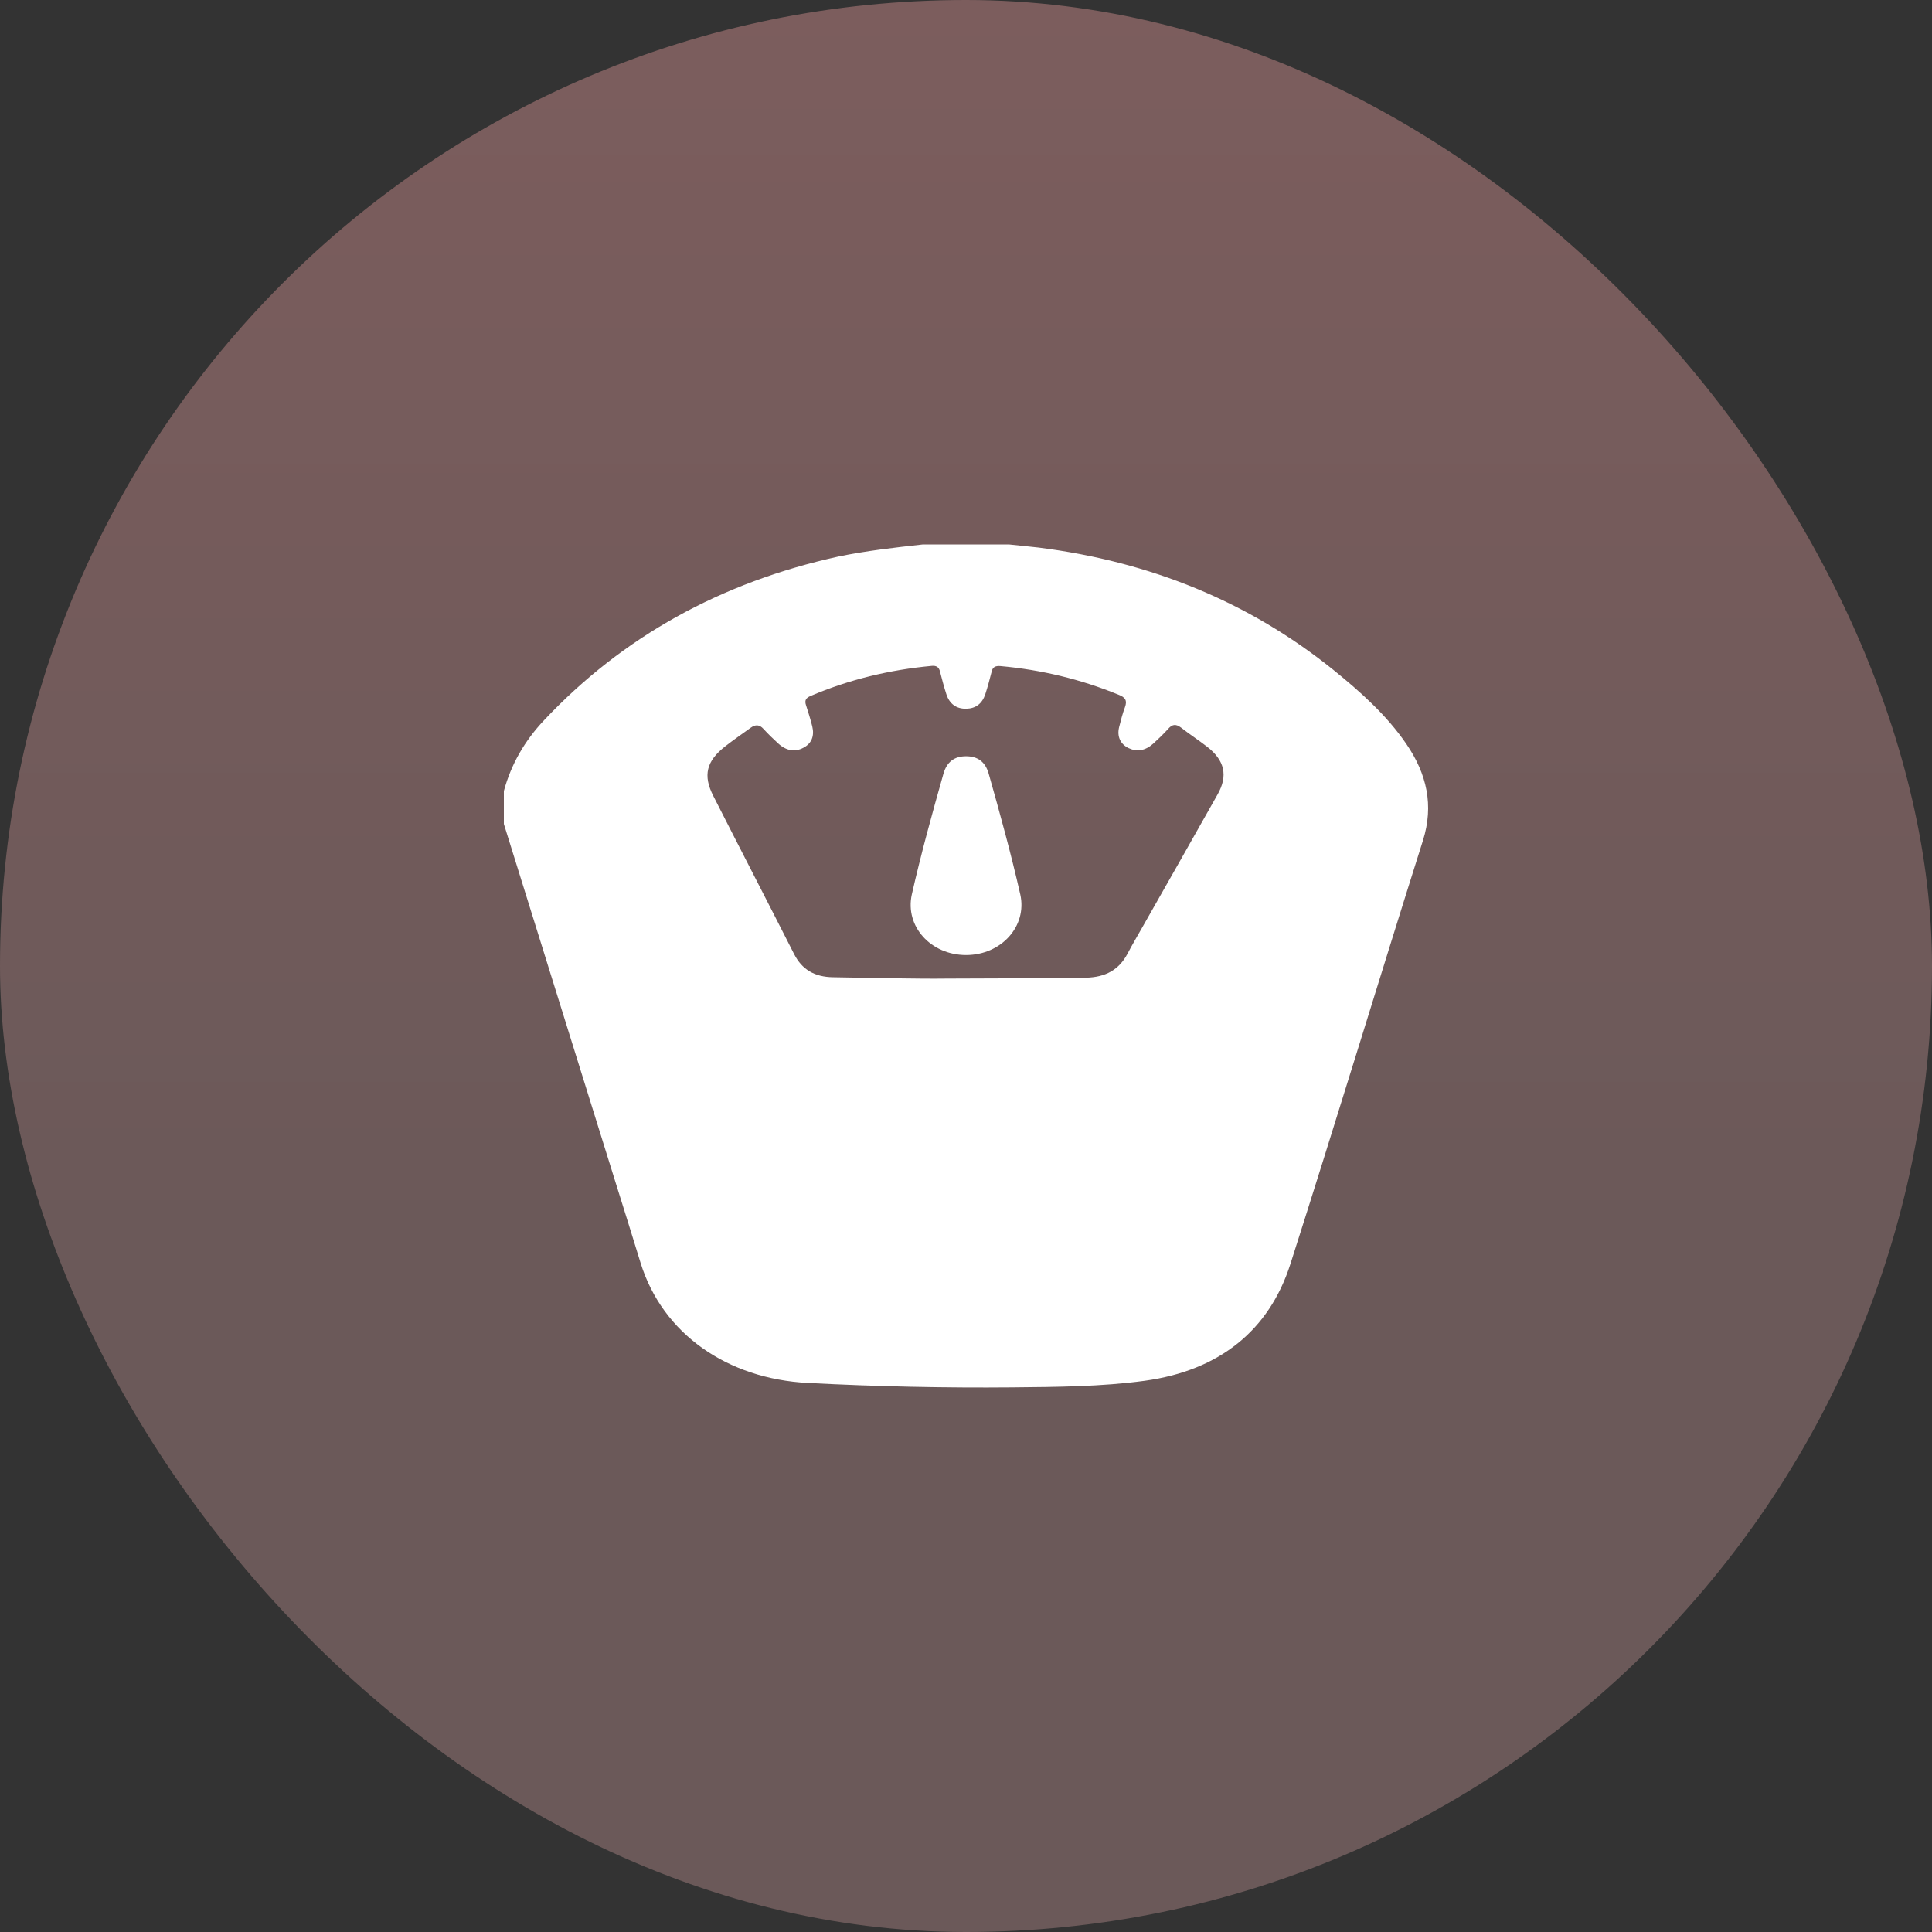
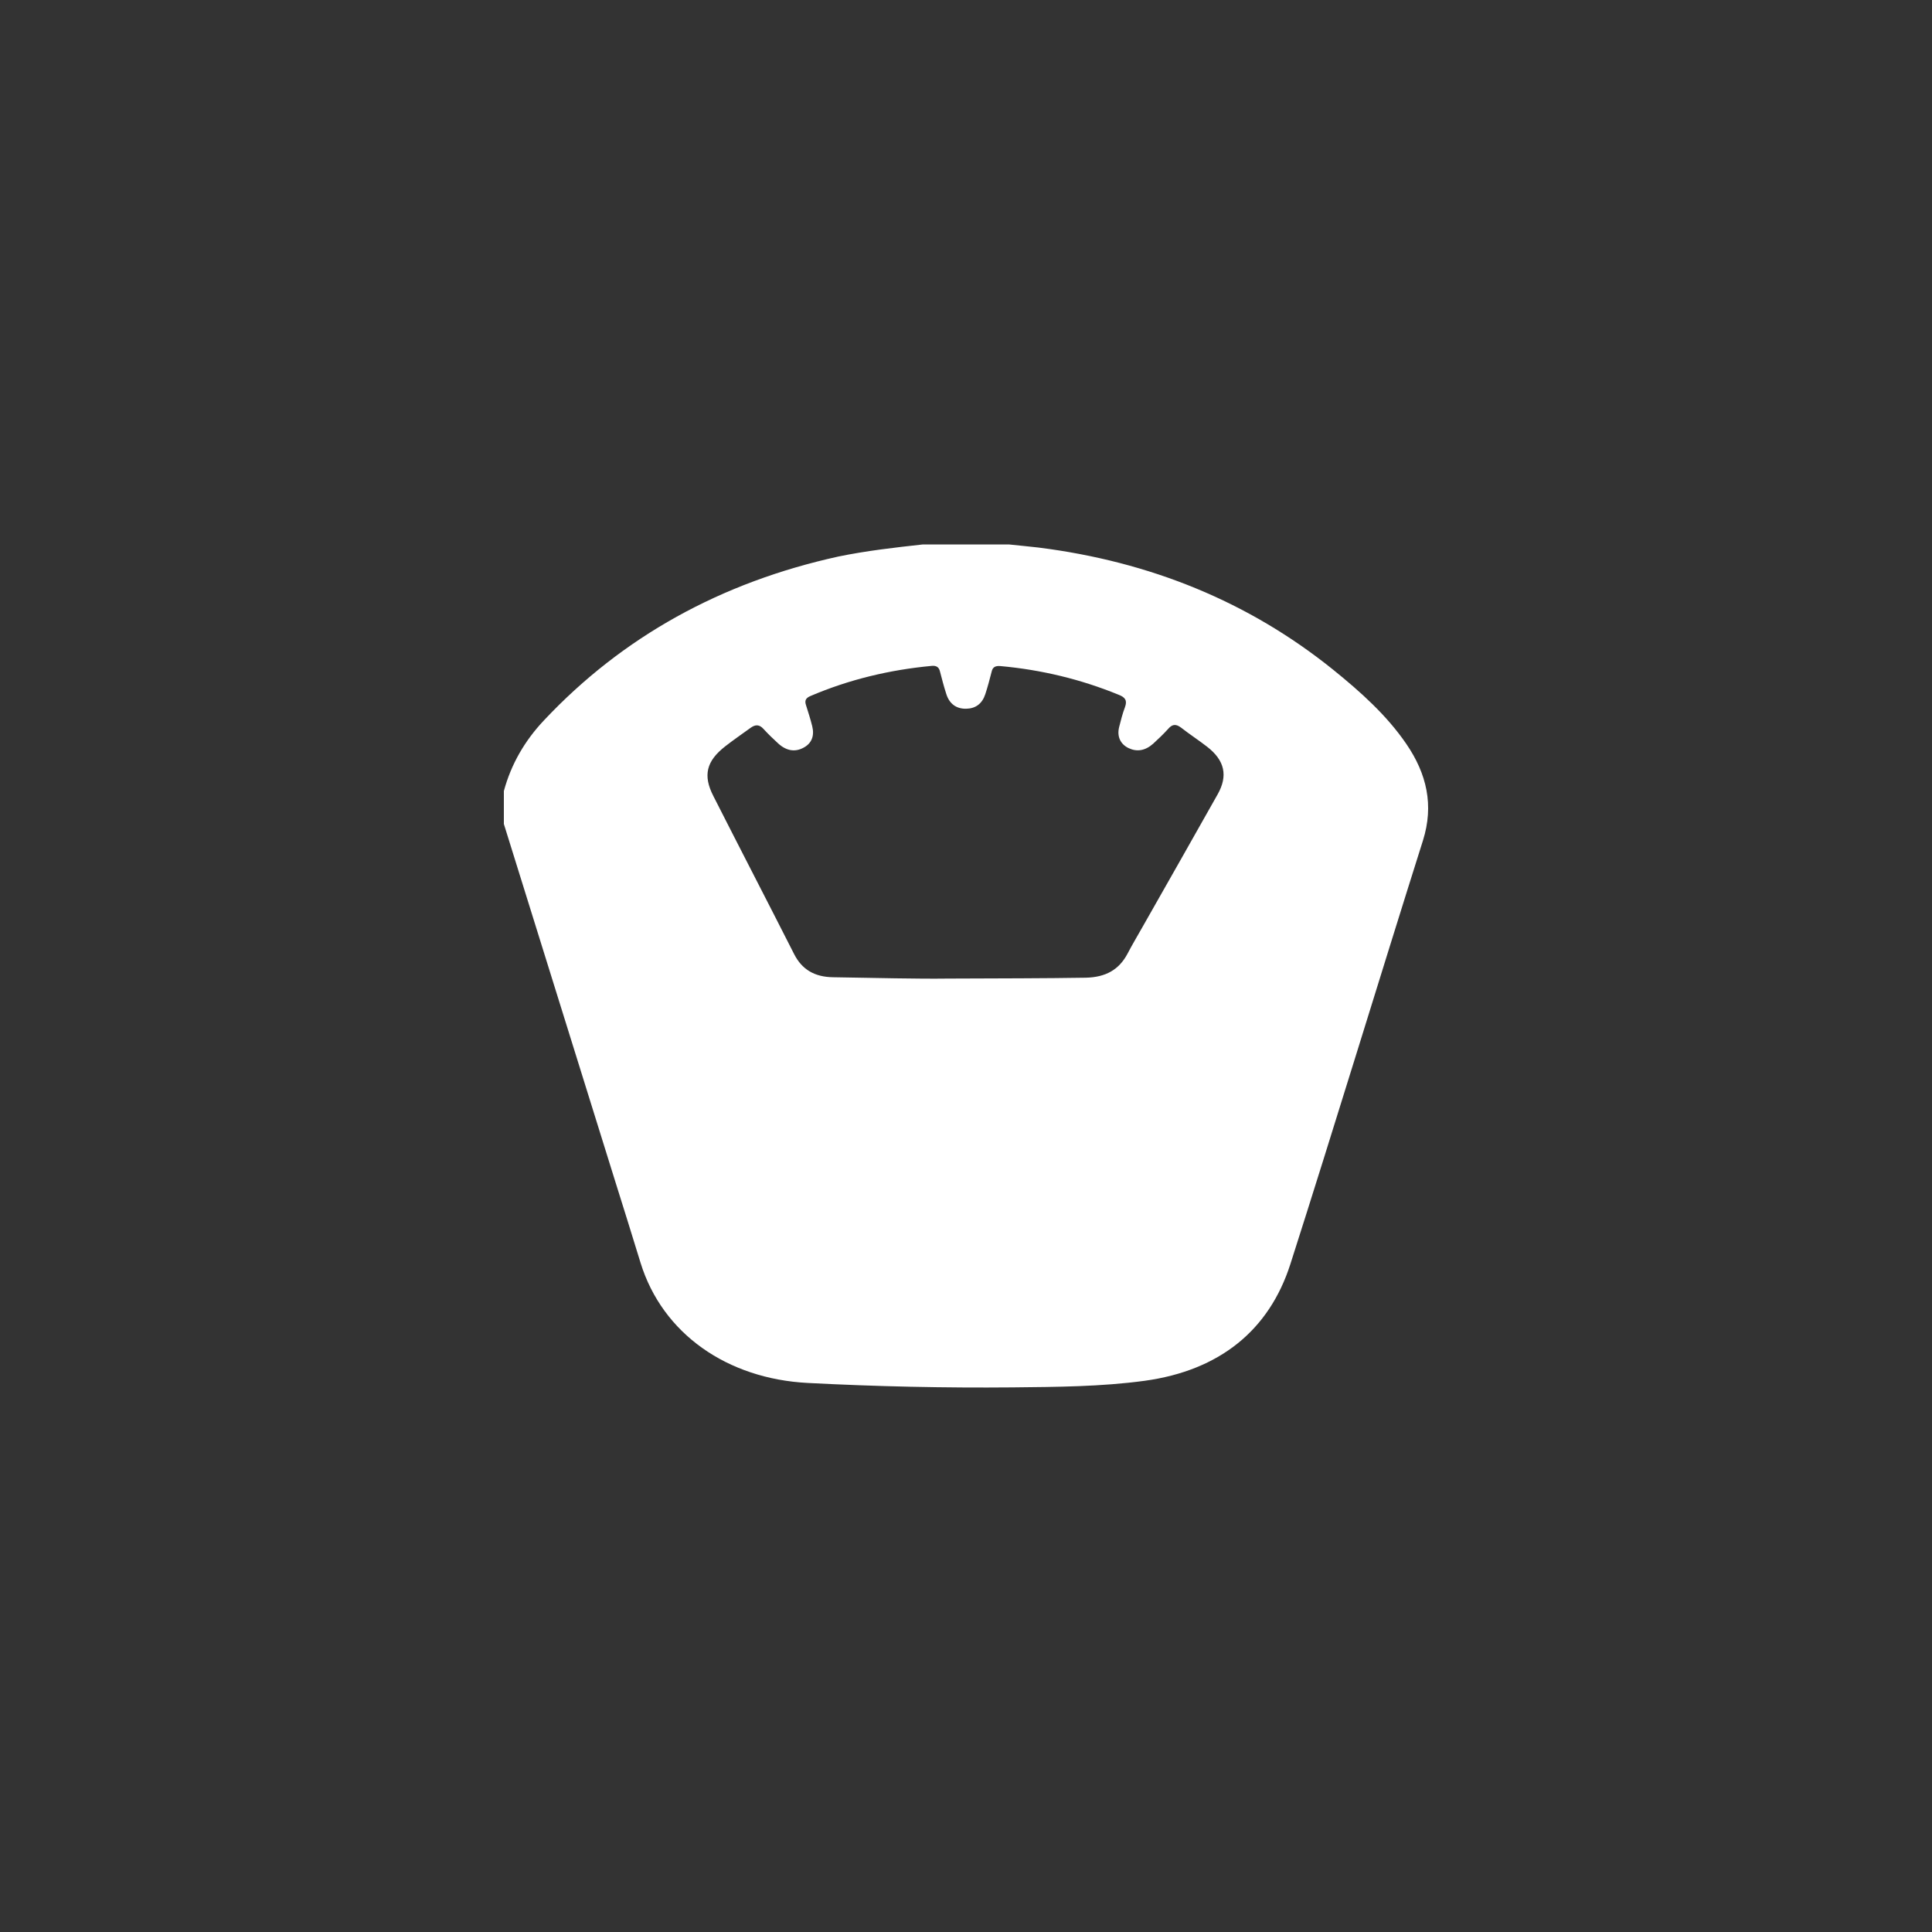
<svg xmlns="http://www.w3.org/2000/svg" width="55" height="55" viewBox="0 0 55 55" fill="none">
  <rect x="0" y="0" width="55" height="55" fill="#333333" stroke="none" />
-   <rect width="55" height="55" rx="27.5" fill="url(#paint0_linear_202_33)" />
  <path d="M26.266 15.5C27.09 15.5 27.913 15.5 28.73 15.5C29.012 15.531 29.293 15.556 29.568 15.588C32.739 15.988 35.546 17.128 37.948 19.062C38.731 19.694 39.479 20.364 40.035 21.178C40.618 22.029 40.824 22.925 40.509 23.926C39.239 27.945 38.017 31.977 36.733 35.99C36.13 37.868 34.722 39.014 32.588 39.308C31.345 39.477 30.082 39.483 28.826 39.496C26.884 39.514 24.942 39.471 22.999 39.37C20.7 39.252 18.86 37.968 18.236 35.952C17.995 35.17 17.755 34.394 17.508 33.611C16.451 30.224 15.401 26.844 14.344 23.457C14.344 23.144 14.344 22.831 14.344 22.518C14.55 21.76 14.934 21.09 15.49 20.502C17.728 18.123 20.528 16.577 23.864 15.844C24.653 15.681 25.463 15.588 26.266 15.5ZM26.973 27.858C28.531 27.852 29.726 27.852 30.913 27.833C31.476 27.82 31.853 27.607 32.094 27.157C32.231 26.894 32.382 26.643 32.526 26.387C33.24 25.128 33.954 23.876 34.661 22.618C34.963 22.086 34.867 21.648 34.365 21.259C34.125 21.072 33.864 20.903 33.624 20.715C33.466 20.596 33.363 20.621 33.247 20.759C33.116 20.903 32.972 21.04 32.828 21.172C32.602 21.372 32.368 21.41 32.128 21.297C31.895 21.184 31.792 20.965 31.86 20.696C31.908 20.508 31.956 20.314 32.025 20.133C32.094 19.945 32.039 19.851 31.84 19.776C30.769 19.338 29.65 19.068 28.483 18.962C28.332 18.949 28.257 18.993 28.229 19.125C28.174 19.338 28.119 19.55 28.051 19.757C27.962 20.032 27.776 20.17 27.509 20.176C27.227 20.183 27.028 20.039 26.939 19.757C26.87 19.544 26.815 19.331 26.76 19.119C26.733 19 26.664 18.943 26.527 18.956C25.326 19.068 24.173 19.344 23.075 19.813C22.937 19.87 22.903 19.945 22.944 20.07C23.006 20.27 23.075 20.477 23.123 20.677C23.191 20.953 23.102 21.166 22.875 21.285C22.635 21.416 22.388 21.378 22.155 21.166C22.011 21.034 21.867 20.896 21.736 20.752C21.619 20.621 21.503 20.621 21.366 20.721C21.125 20.896 20.878 21.065 20.645 21.247C20.109 21.666 20.006 22.073 20.308 22.662C21.07 24.164 21.846 25.66 22.608 27.163C22.828 27.595 23.184 27.814 23.72 27.82C24.928 27.839 26.136 27.87 26.973 27.858Z" fill="white" />
-   <path d="M27.502 27.188C26.5 27.188 25.758 26.374 25.957 25.466C26.218 24.314 26.534 23.169 26.857 22.029C26.953 21.692 27.165 21.529 27.502 21.529C27.831 21.529 28.051 21.685 28.147 22.029C28.47 23.169 28.785 24.314 29.046 25.466C29.245 26.368 28.504 27.188 27.502 27.188Z" fill="white" />
  <defs>
    <linearGradient id="paint0_linear_202_33" x1="27.5" y1="0" x2="27.5" y2="55" gradientUnits="userSpaceOnUse">
      <stop stop-color="#7C5D5D" />
      <stop offset="0.64" stop-color="#6B5959" />
    </linearGradient>
  </defs>
</svg>